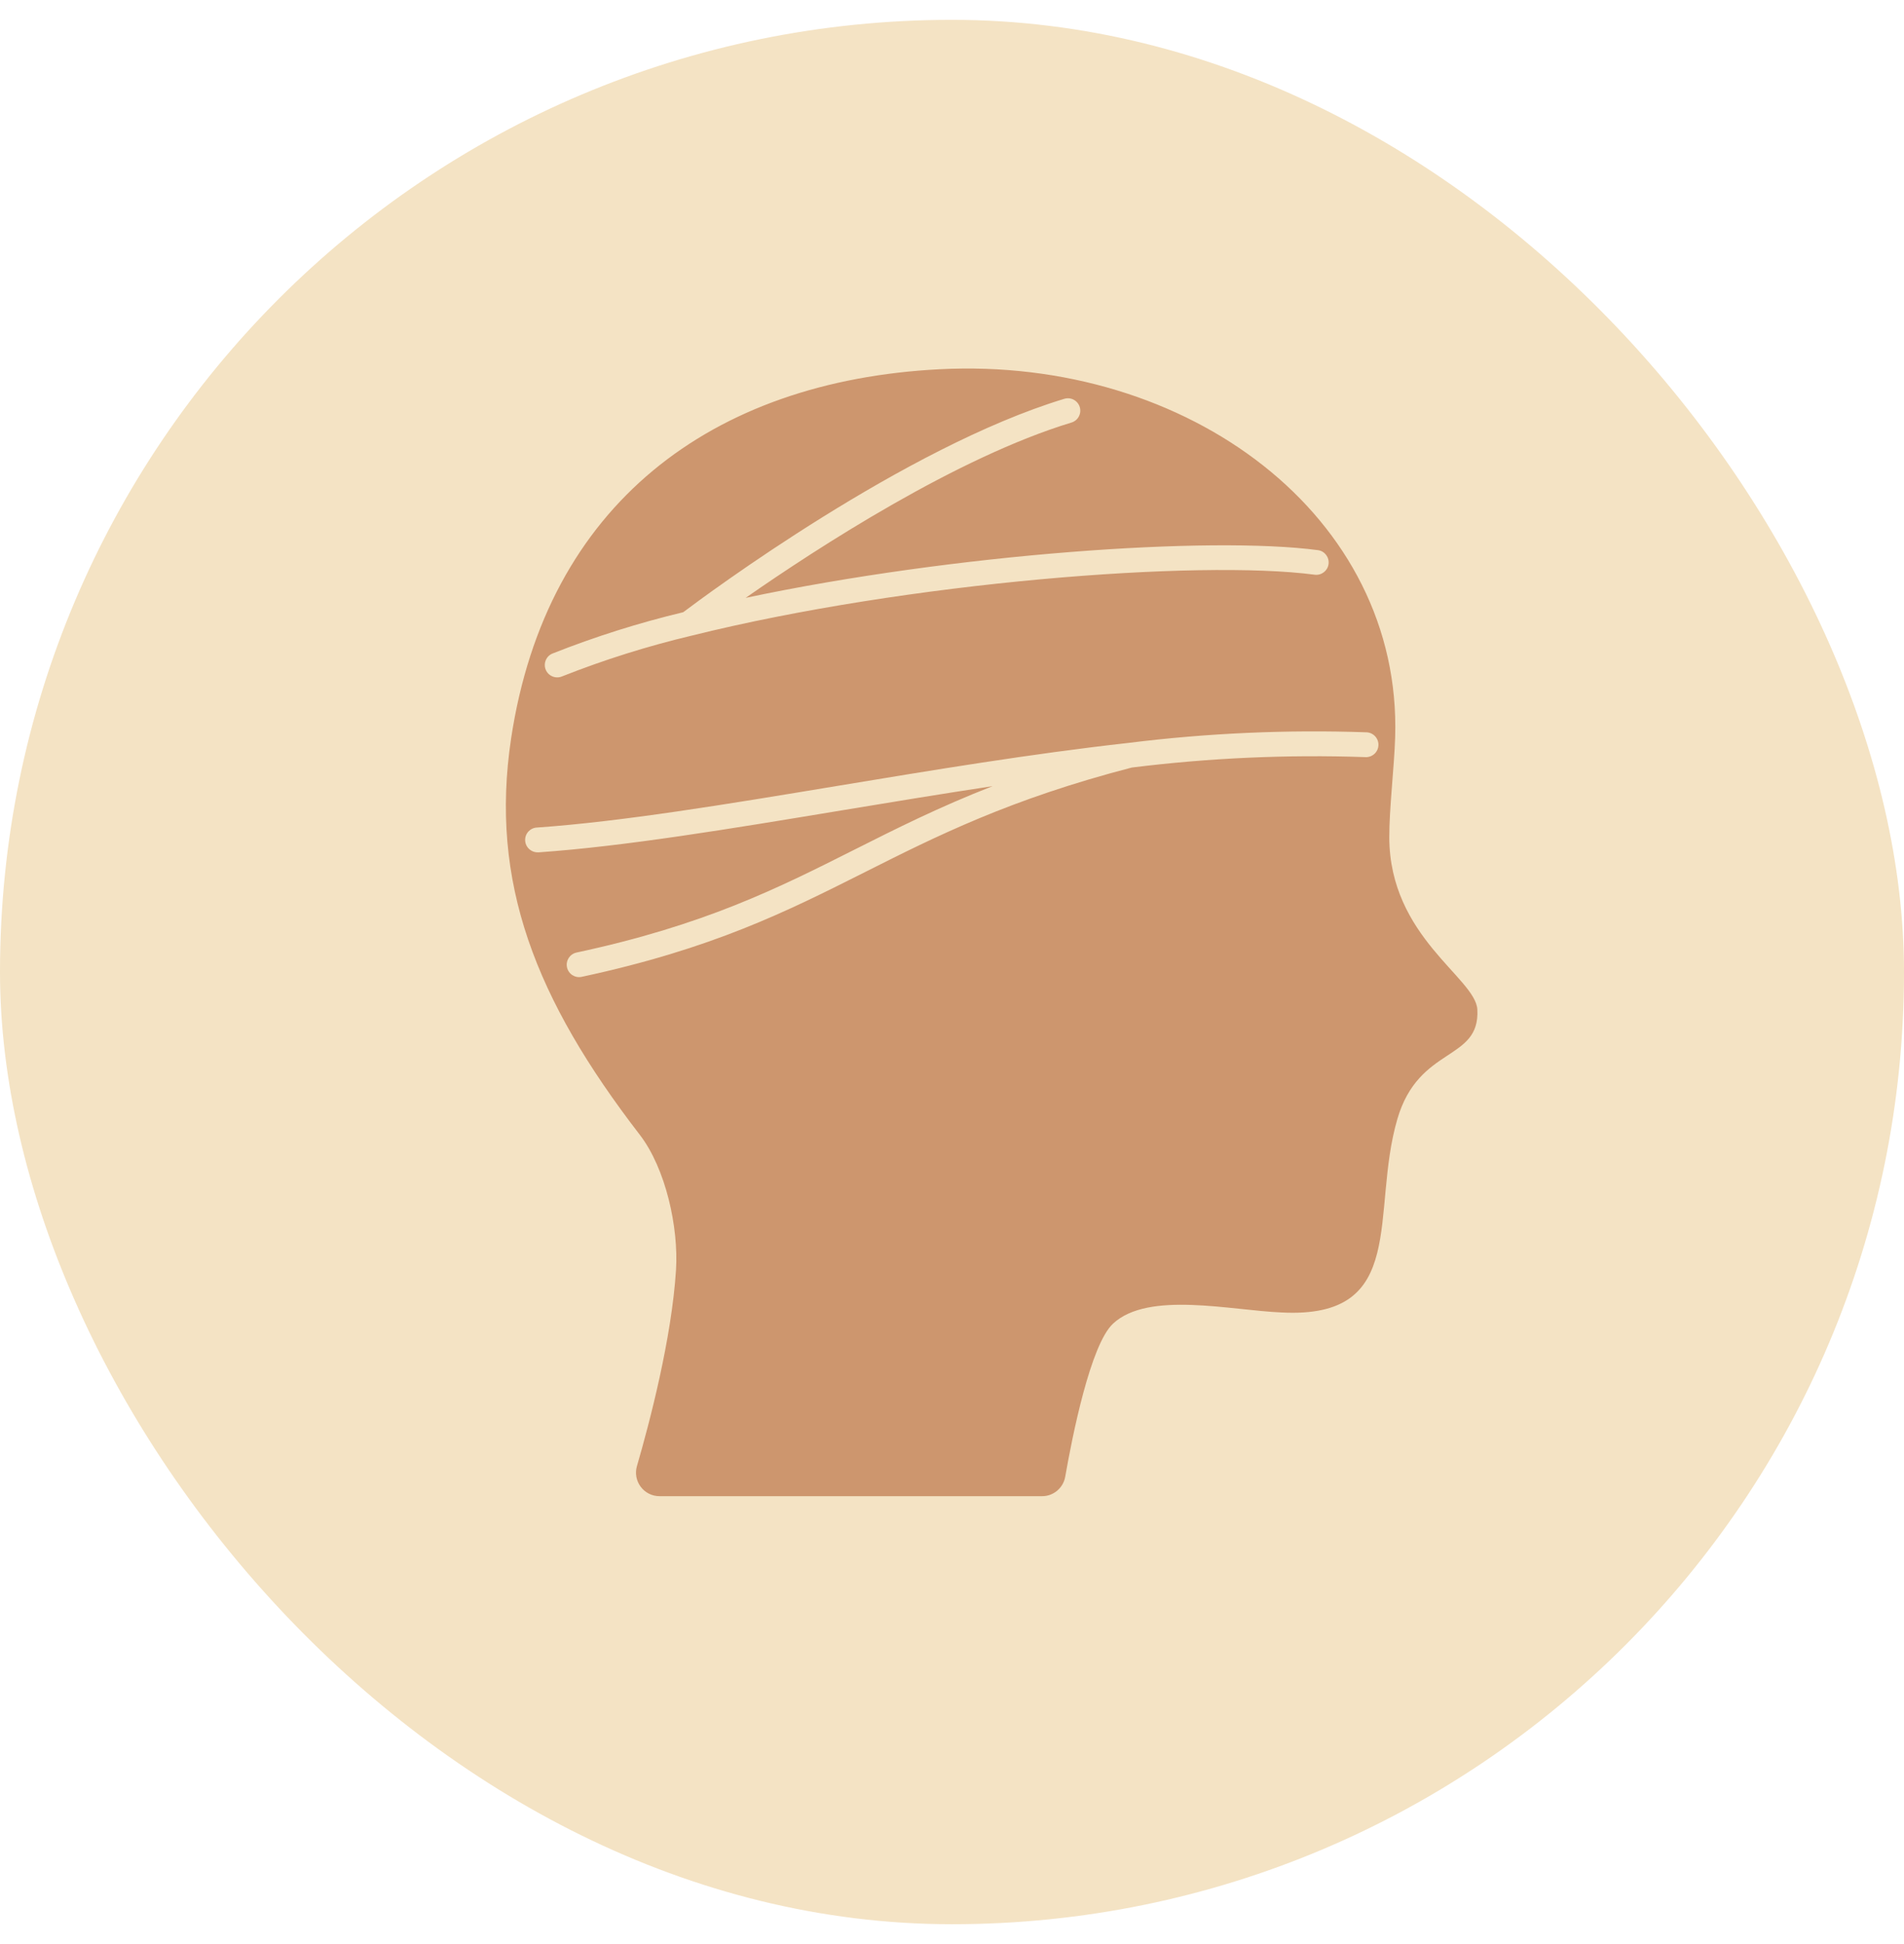
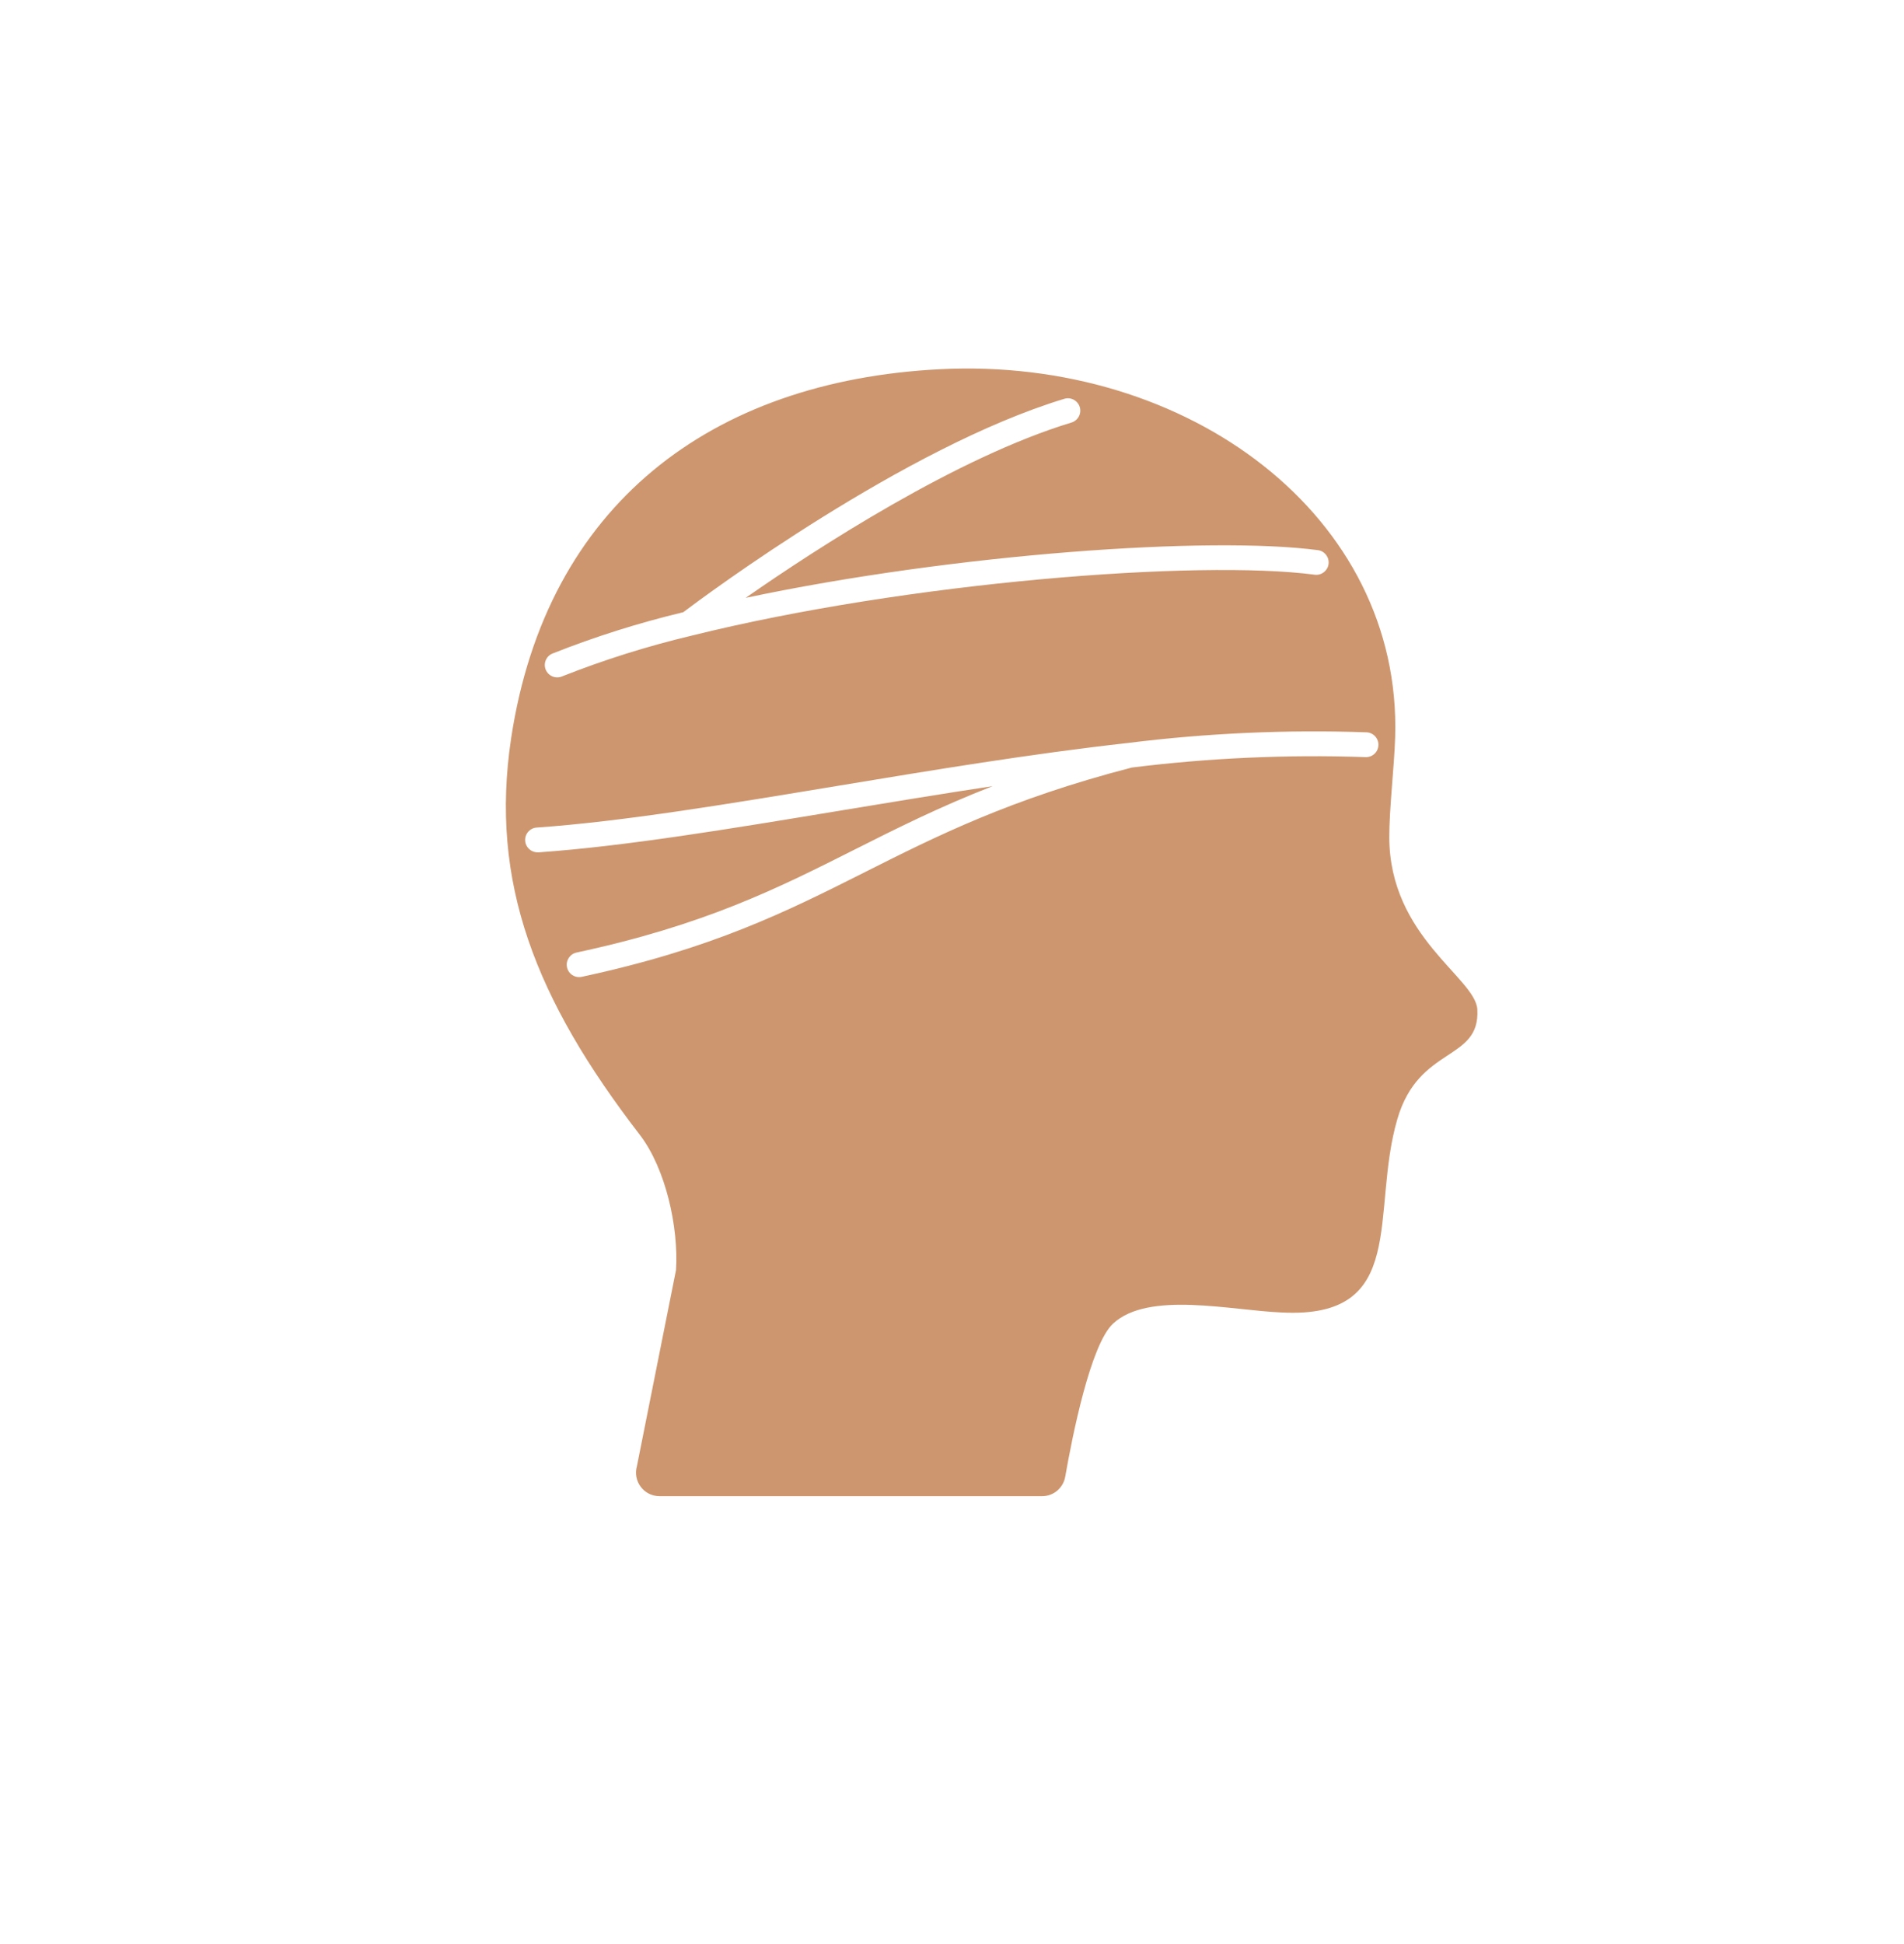
<svg xmlns="http://www.w3.org/2000/svg" width="48" height="49" viewBox="0 0 48 49" fill="none">
-   <rect y="0.5" width="48" height="48" rx="24" fill="#F4E3C4" />
-   <path d="M17.042 32.013C17.11 30.938 16.784 29.451 16.126 28.598C13.501 25.191 12.337 22.239 12.886 18.607C13.777 12.72 17.934 9.602 23.683 9.307C29.965 8.982 35.345 13.017 35.172 18.582C35.15 19.316 35.021 20.398 35.024 21.105C35.03 23.615 37.202 24.647 37.244 25.446C37.313 26.758 35.771 26.348 35.228 28.204C34.538 30.56 35.528 33.247 32.316 33.081C31.035 33.03 28.952 32.532 28.06 33.362C27.491 33.891 27.033 36.2 26.854 37.222L26.854 37.222C26.83 37.359 26.758 37.483 26.651 37.573C26.544 37.663 26.409 37.712 26.27 37.711H16.628C16.441 37.712 16.265 37.624 16.153 37.475C16.041 37.326 16.005 37.133 16.057 36.954C16.378 35.85 16.932 33.741 17.042 32.013L17.042 32.013ZM33.229 13.867C30.504 13.506 24.077 13.954 18.798 15.069C20.625 13.796 24.129 11.525 27.006 10.652C27.087 10.629 27.155 10.575 27.196 10.501C27.236 10.427 27.245 10.34 27.221 10.26C27.197 10.18 27.141 10.113 27.066 10.074C26.992 10.035 26.905 10.028 26.825 10.054C22.807 11.273 17.804 14.993 17.224 15.431C16.104 15.699 15.005 16.046 13.934 16.47C13.855 16.5 13.793 16.561 13.76 16.638C13.727 16.715 13.726 16.802 13.758 16.88C13.79 16.957 13.852 17.019 13.929 17.05C14.007 17.082 14.094 17.081 14.171 17.048C15.234 16.628 16.326 16.285 17.438 16.021C22.87 14.671 30.213 14.098 33.148 14.486V14.486C33.317 14.506 33.471 14.386 33.493 14.217C33.515 14.048 33.398 13.892 33.23 13.867L33.229 13.867ZM28.532 19.346C30.485 19.103 32.455 19.015 34.422 19.083C34.595 19.092 34.742 18.959 34.75 18.786C34.759 18.614 34.626 18.467 34.453 18.458C32.445 18.388 30.434 18.477 28.44 18.726C26.012 18.997 23.513 19.411 21.096 19.811C18.314 20.272 15.687 20.707 13.541 20.858C13.369 20.863 13.233 21.008 13.239 21.181C13.245 21.353 13.39 21.488 13.563 21.483H13.585C15.76 21.33 18.402 20.892 21.198 20.429C22.459 20.22 23.742 20.009 25.023 19.815C23.682 20.338 22.598 20.883 21.536 21.418C19.595 22.395 17.761 23.318 14.534 24.009C14.365 24.046 14.258 24.212 14.294 24.381C14.33 24.55 14.496 24.657 14.665 24.621C17.971 23.912 19.84 22.971 21.817 21.976C23.608 21.075 25.459 20.143 28.532 19.346L28.532 19.346Z" fill="#CD966E" />
+   <path d="M17.042 32.013C17.11 30.938 16.784 29.451 16.126 28.598C13.501 25.191 12.337 22.239 12.886 18.607C13.777 12.72 17.934 9.602 23.683 9.307C29.965 8.982 35.345 13.017 35.172 18.582C35.15 19.316 35.021 20.398 35.024 21.105C35.03 23.615 37.202 24.647 37.244 25.446C37.313 26.758 35.771 26.348 35.228 28.204C34.538 30.56 35.528 33.247 32.316 33.081C31.035 33.03 28.952 32.532 28.06 33.362C27.491 33.891 27.033 36.2 26.854 37.222L26.854 37.222C26.83 37.359 26.758 37.483 26.651 37.573C26.544 37.663 26.409 37.712 26.27 37.711H16.628C16.441 37.712 16.265 37.624 16.153 37.475C16.041 37.326 16.005 37.133 16.057 36.954L17.042 32.013ZM33.229 13.867C30.504 13.506 24.077 13.954 18.798 15.069C20.625 13.796 24.129 11.525 27.006 10.652C27.087 10.629 27.155 10.575 27.196 10.501C27.236 10.427 27.245 10.34 27.221 10.26C27.197 10.18 27.141 10.113 27.066 10.074C26.992 10.035 26.905 10.028 26.825 10.054C22.807 11.273 17.804 14.993 17.224 15.431C16.104 15.699 15.005 16.046 13.934 16.47C13.855 16.5 13.793 16.561 13.76 16.638C13.727 16.715 13.726 16.802 13.758 16.88C13.79 16.957 13.852 17.019 13.929 17.05C14.007 17.082 14.094 17.081 14.171 17.048C15.234 16.628 16.326 16.285 17.438 16.021C22.87 14.671 30.213 14.098 33.148 14.486V14.486C33.317 14.506 33.471 14.386 33.493 14.217C33.515 14.048 33.398 13.892 33.23 13.867L33.229 13.867ZM28.532 19.346C30.485 19.103 32.455 19.015 34.422 19.083C34.595 19.092 34.742 18.959 34.75 18.786C34.759 18.614 34.626 18.467 34.453 18.458C32.445 18.388 30.434 18.477 28.44 18.726C26.012 18.997 23.513 19.411 21.096 19.811C18.314 20.272 15.687 20.707 13.541 20.858C13.369 20.863 13.233 21.008 13.239 21.181C13.245 21.353 13.39 21.488 13.563 21.483H13.585C15.76 21.33 18.402 20.892 21.198 20.429C22.459 20.22 23.742 20.009 25.023 19.815C23.682 20.338 22.598 20.883 21.536 21.418C19.595 22.395 17.761 23.318 14.534 24.009C14.365 24.046 14.258 24.212 14.294 24.381C14.33 24.55 14.496 24.657 14.665 24.621C17.971 23.912 19.84 22.971 21.817 21.976C23.608 21.075 25.459 20.143 28.532 19.346L28.532 19.346Z" fill="#CD966E" />
</svg>